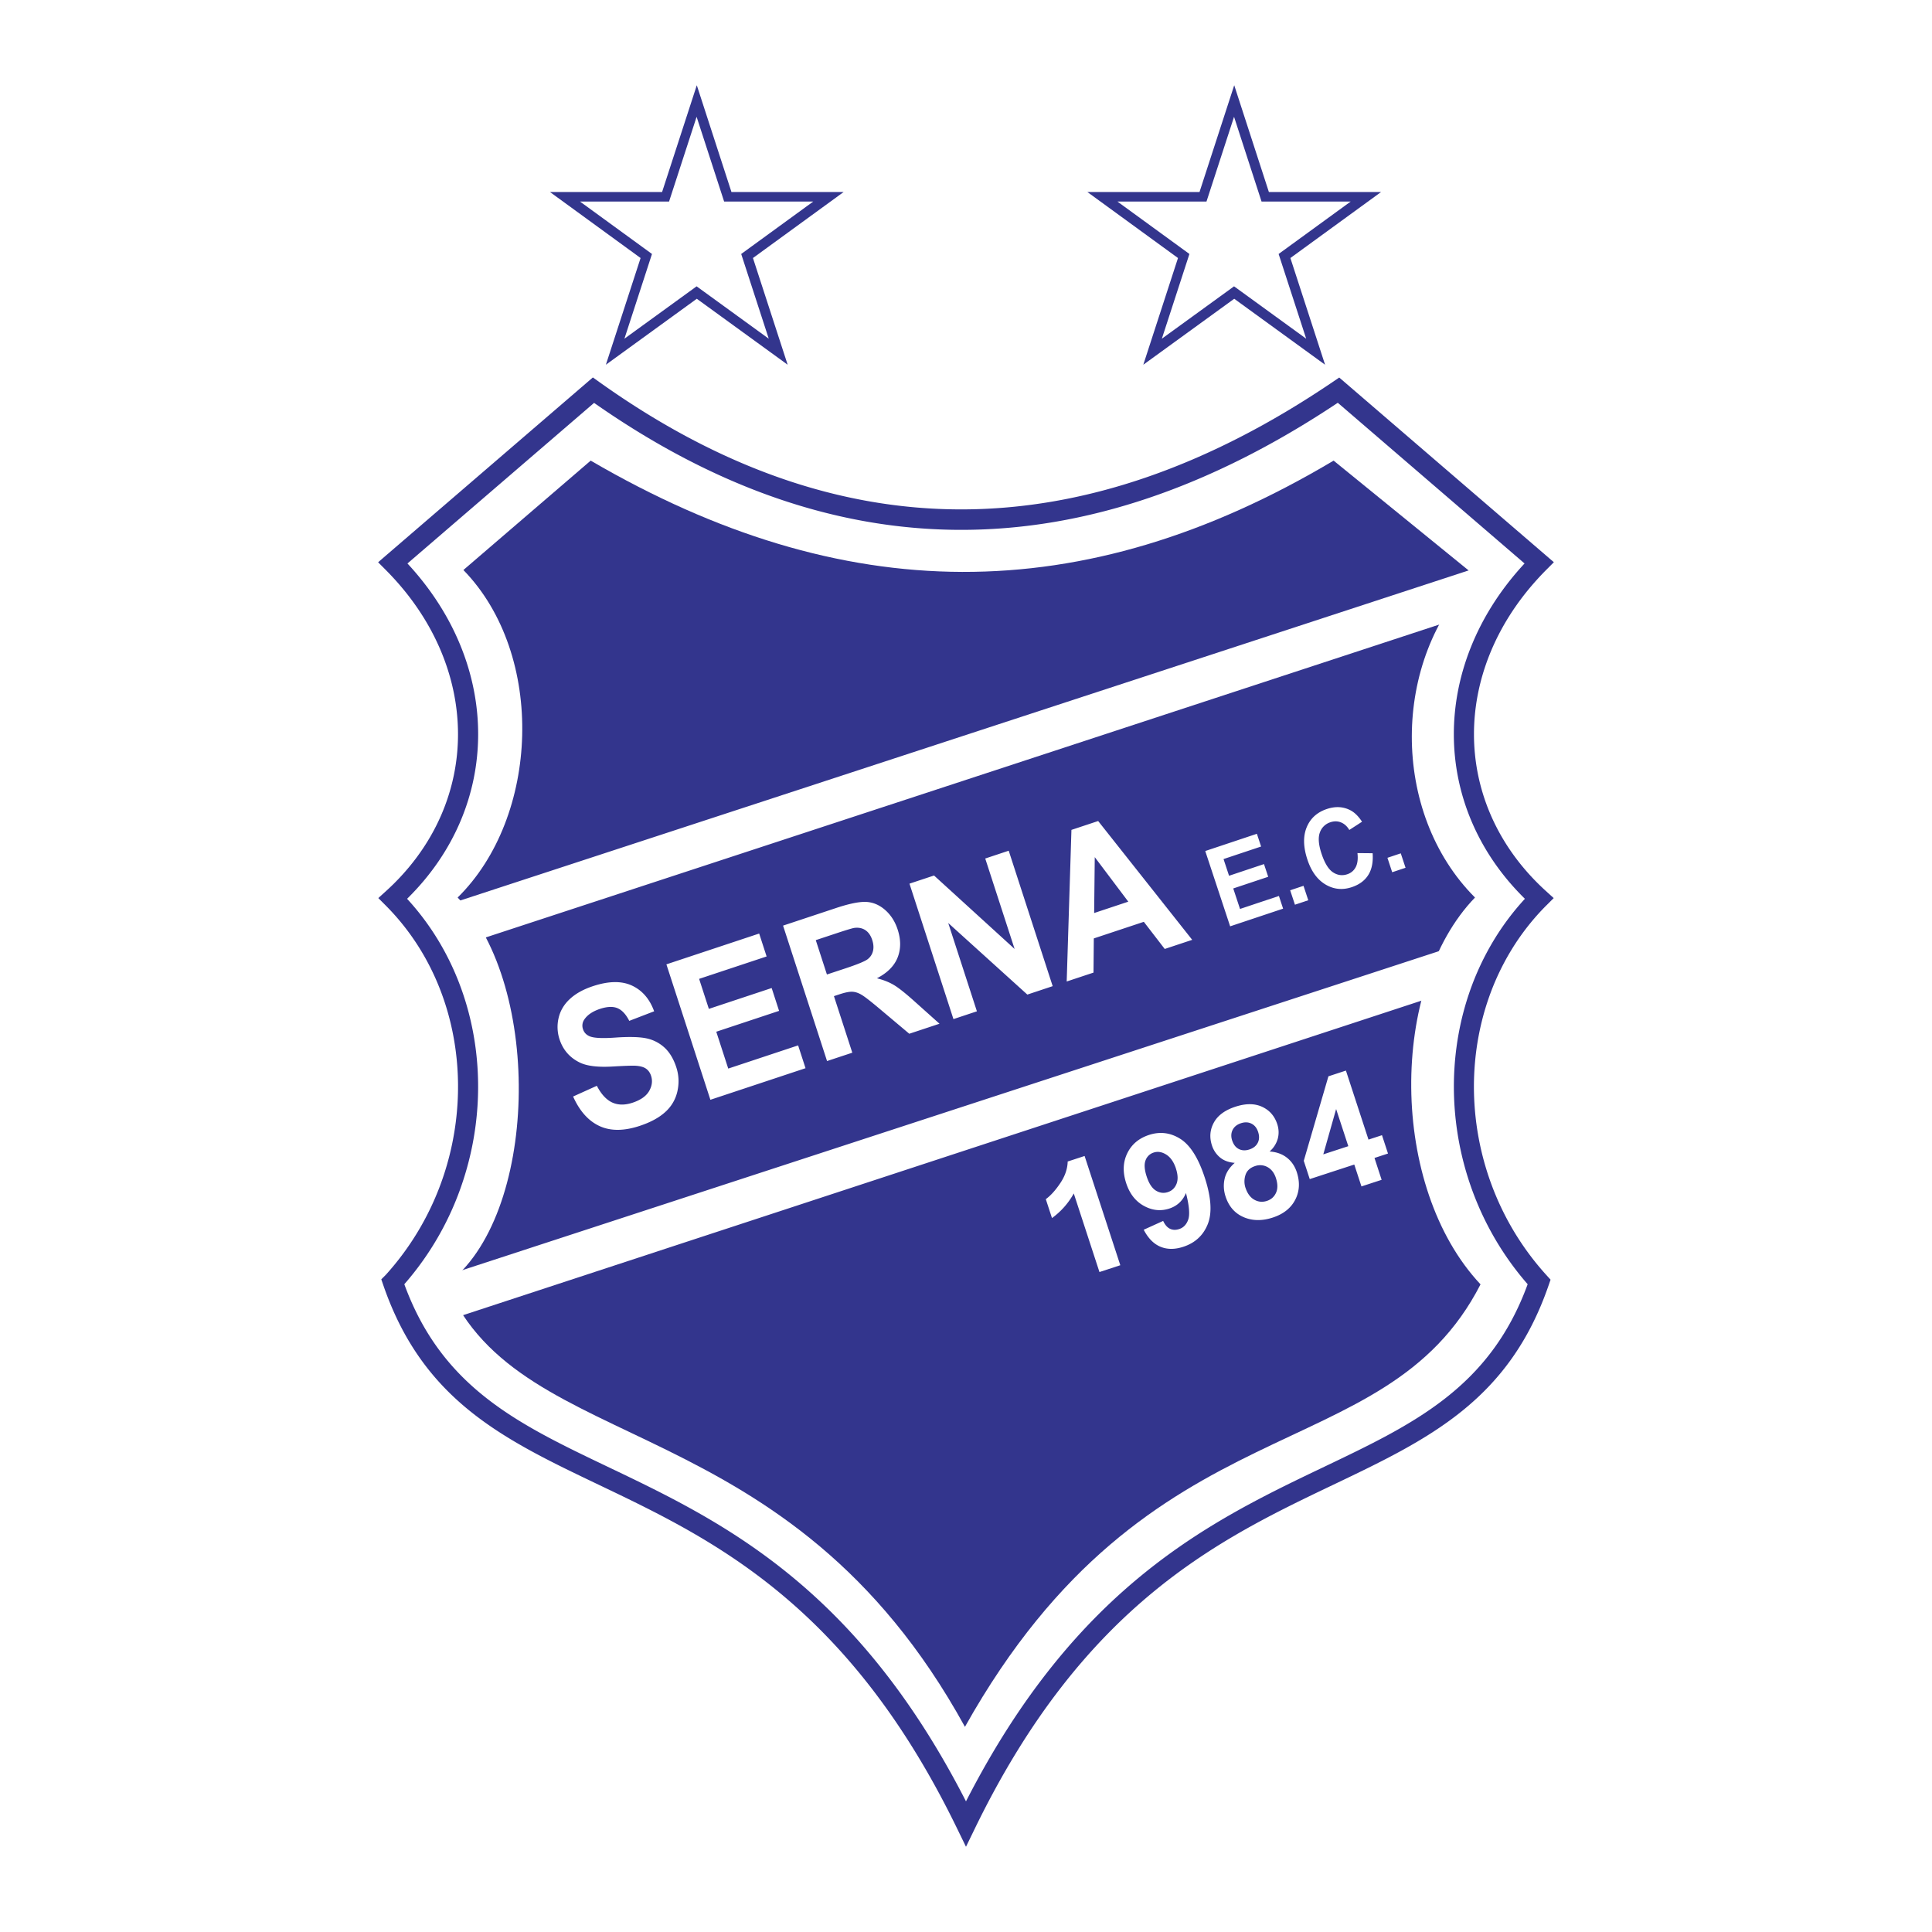
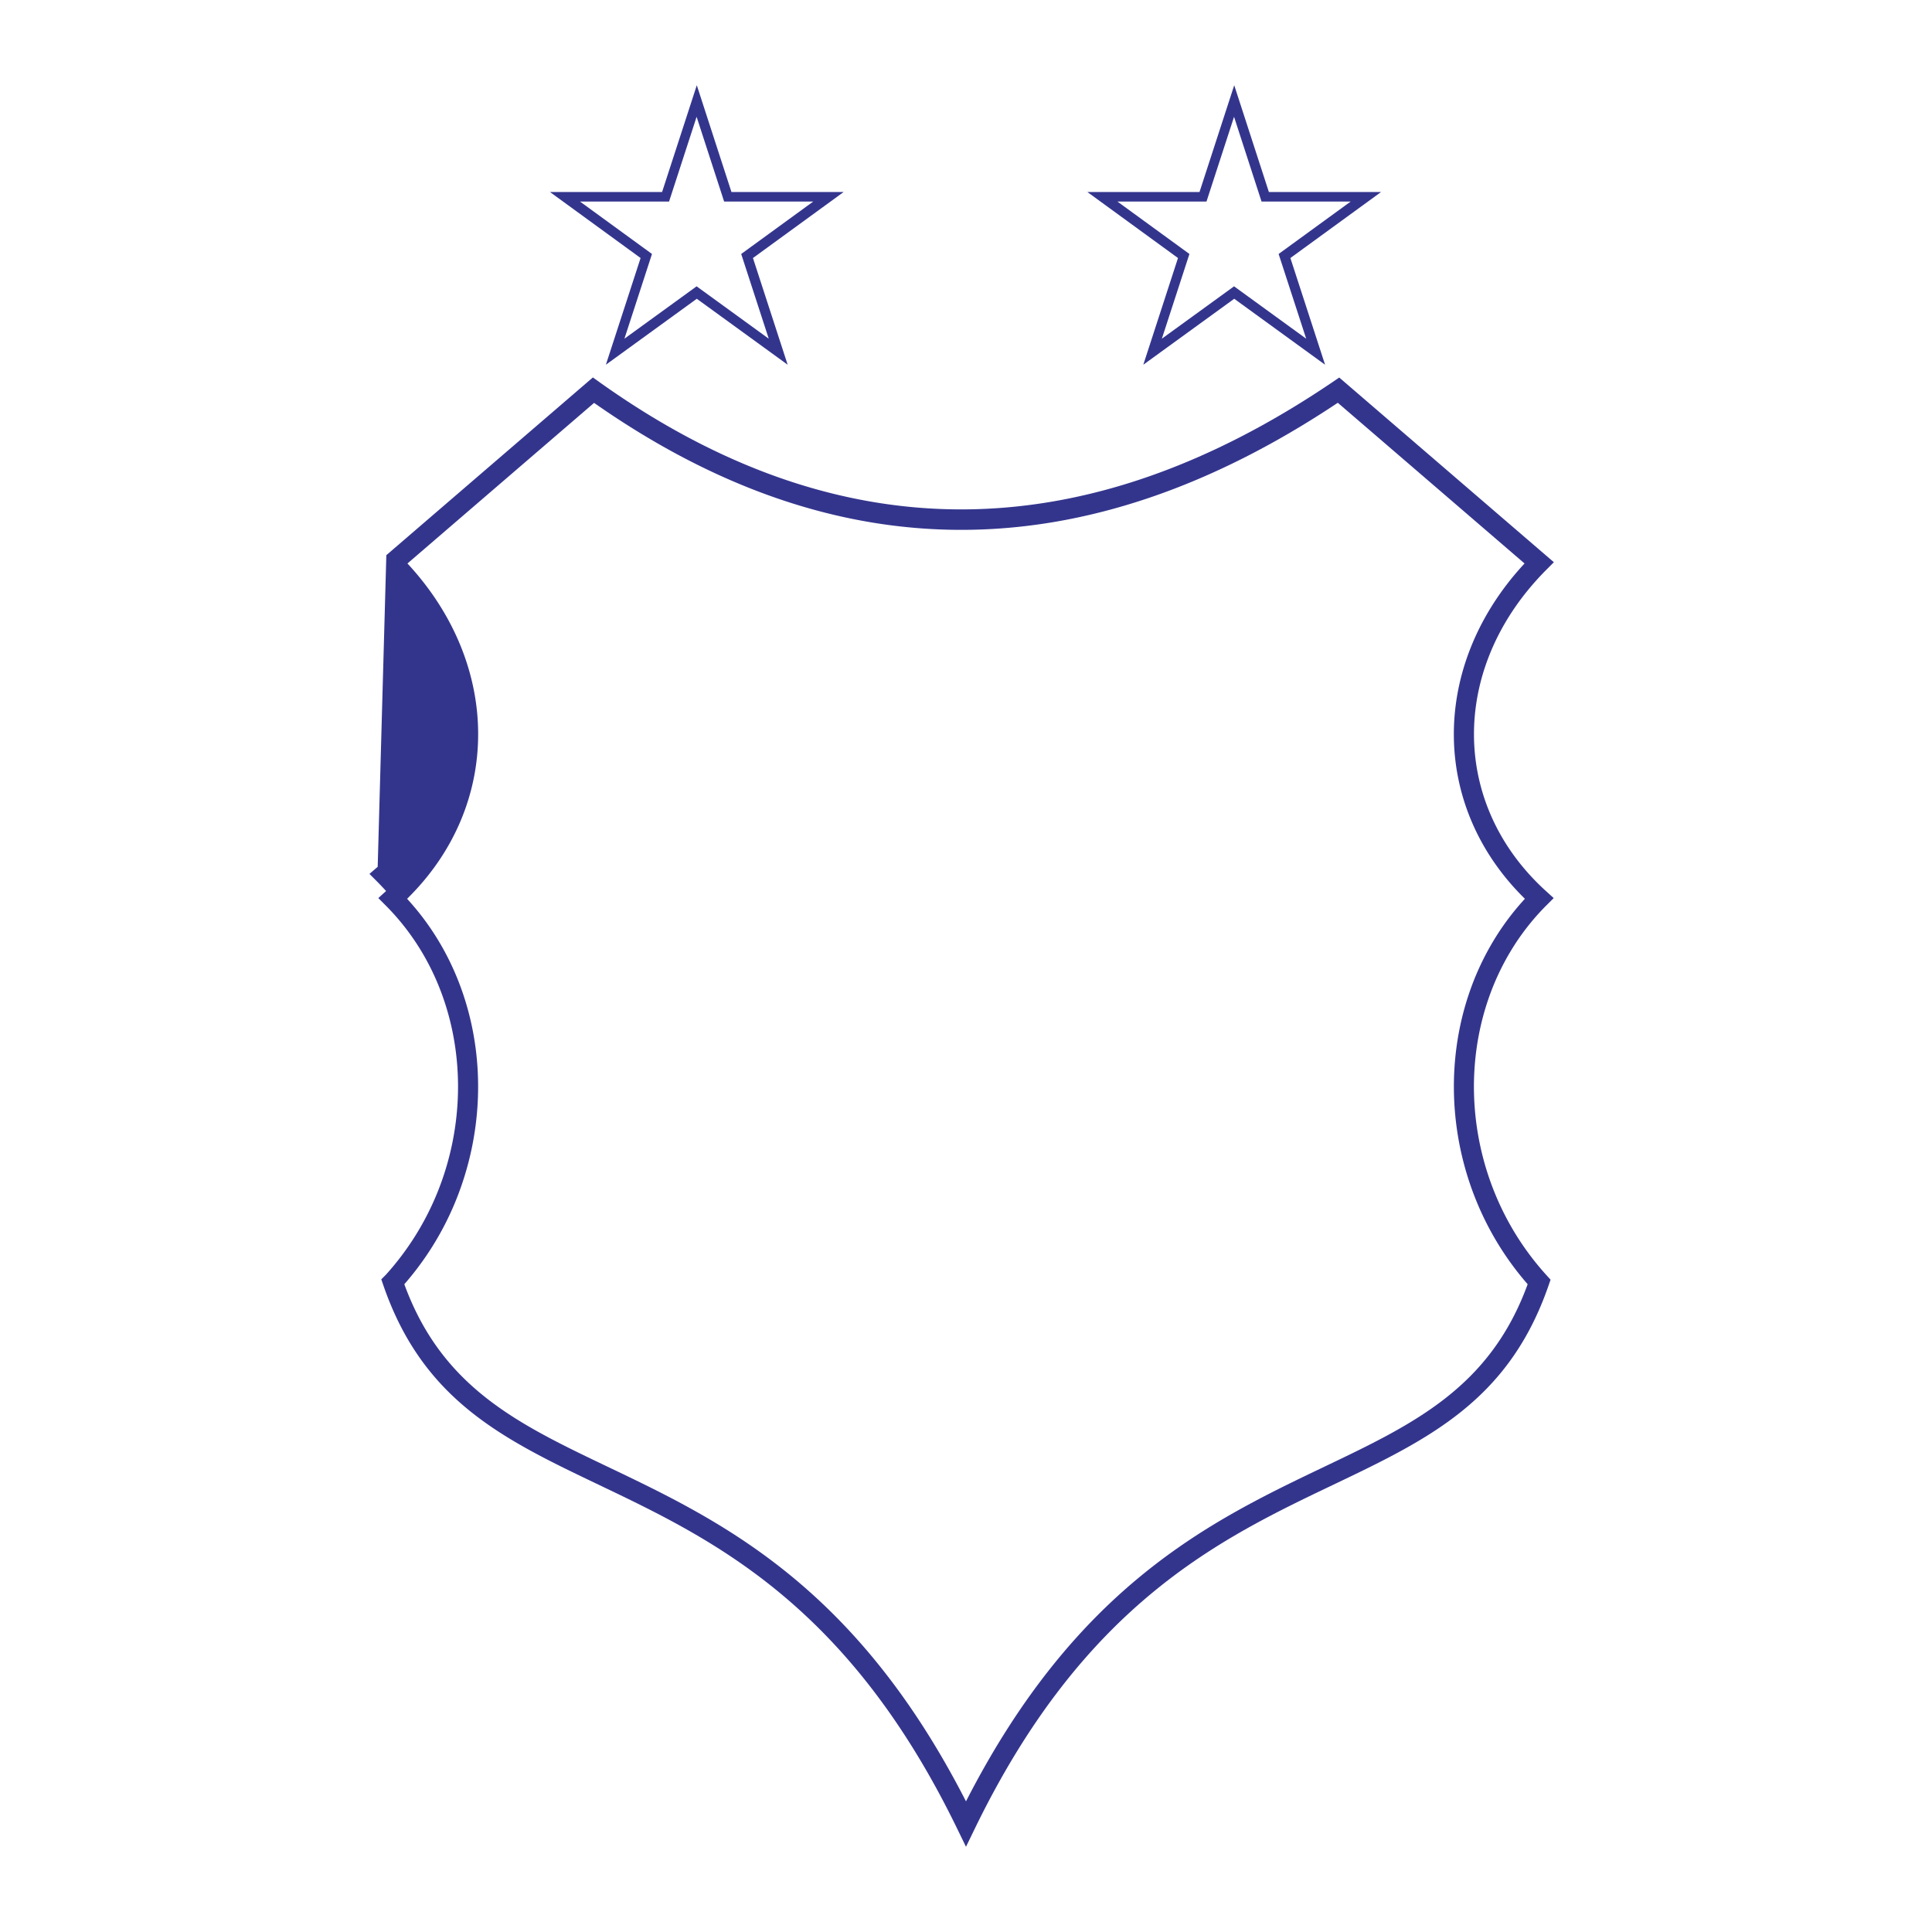
<svg xmlns="http://www.w3.org/2000/svg" width="2500" height="2500" viewBox="0 0 192.756 192.756">
  <path fill-rule="evenodd" clip-rule="evenodd" fill="#fff" d="M0 0h192.756v192.756H0V0z" />
-   <path d="M38.545 55.39l20.013-17.222.593-.51.638.455c23.764 16.951 48.162 16.946 73.193-.016l.633-.43.582.5 20.014 17.222.818.704-.76.763c-.299.299-.598.615-.898.946-4.221 4.647-6.326 10.131-6.312 15.502.014 5.353 2.133 10.606 6.359 14.816.252.251.523.51.816.776l.779.707-.744.744-.002-.001a23.852 23.852 0 0 0-3.467 4.418 24.935 24.935 0 0 0-2.344 5.028c-3.059 9.039-1.109 19.795 5.844 27.441l.4.441-.193.559c-3.979 11.539-12.008 15.375-21.516 19.916-11.324 5.41-24.818 11.855-35.713 34.25l-.901 1.854-.902-1.854c-10.895-22.395-24.389-28.84-35.712-34.25-9.507-4.541-17.538-8.377-21.517-19.916l-.204-.592.443-.443c.002-.002.003-.002.003-.004a27.844 27.844 0 0 0 5.806-10.008c3.058-9.33 1.123-19.885-5.809-26.843l-.74-.742.775-.704c.292-.266.564-.524.817-.776 4.226-4.209 6.345-9.462 6.358-14.815.013-5.371-2.091-10.854-6.312-15.501a28.57 28.57 0 0 0-.899-.946l-.759-.762.82-.707zm20.727-15.194L40.651 56.219c.074.078.146.157.217.235 4.572 5.034 6.852 10.995 6.837 16.85-.014 5.874-2.332 11.631-6.954 16.235l-.135.134c6.898 7.499 8.761 18.44 5.585 28.131a29.586 29.586 0 0 1-5.862 10.324c3.774 10.32 11.348 13.939 20.287 18.209 11.301 5.398 24.711 11.807 35.751 33.385 11.04-21.578 24.45-27.986 35.751-33.385 8.939-4.27 16.514-7.889 20.287-18.209-7.127-8.166-9.078-19.457-5.857-28.98a27.028 27.028 0 0 1 2.531-5.428 25.92 25.92 0 0 1 3.051-4.047l-.135-.134c-4.623-4.604-6.941-10.361-6.955-16.235-.014-5.855 2.266-11.816 6.838-16.851.07-.078.143-.156.217-.235l-18.633-16.033c-25.349 16.902-50.083 16.905-74.2.011z" fill="#33358d" />
-   <path d="M58.934 45.956l-12.7 10.914c8.248 8.481 7.58 24.669-.575 32.677 8.574 8.885 8.021 31.93-1.106 38.594 7.467 17.492 34.018 11.938 51.719 44.146 18.529-33.041 41.762-25.268 51.441-44.146-9.127-9.719-9.127-29.709-.553-38.594-8.455-8.46-8.361-23.77.023-32.1l-14.129-11.491c-25.107 14.956-49.005 14.652-74.12 0z" fill-rule="evenodd" clip-rule="evenodd" fill="#33358d" />
+   <path d="M38.545 55.39l20.013-17.222.593-.51.638.455c23.764 16.951 48.162 16.946 73.193-.016l.633-.43.582.5 20.014 17.222.818.704-.76.763c-.299.299-.598.615-.898.946-4.221 4.647-6.326 10.131-6.312 15.502.014 5.353 2.133 10.606 6.359 14.816.252.251.523.51.816.776l.779.707-.744.744-.002-.001a23.852 23.852 0 0 0-3.467 4.418 24.935 24.935 0 0 0-2.344 5.028c-3.059 9.039-1.109 19.795 5.844 27.441l.4.441-.193.559c-3.979 11.539-12.008 15.375-21.516 19.916-11.324 5.41-24.818 11.855-35.713 34.25l-.901 1.854-.902-1.854c-10.895-22.395-24.389-28.84-35.712-34.25-9.507-4.541-17.538-8.377-21.517-19.916l-.204-.592.443-.443c.002-.002.003-.002.003-.004a27.844 27.844 0 0 0 5.806-10.008c3.058-9.33 1.123-19.885-5.809-26.843l-.74-.742.775-.704a28.57 28.57 0 0 0-.899-.946l-.759-.762.82-.707zm20.727-15.194L40.651 56.219c.074.078.146.157.217.235 4.572 5.034 6.852 10.995 6.837 16.85-.014 5.874-2.332 11.631-6.954 16.235l-.135.134c6.898 7.499 8.761 18.44 5.585 28.131a29.586 29.586 0 0 1-5.862 10.324c3.774 10.32 11.348 13.939 20.287 18.209 11.301 5.398 24.711 11.807 35.751 33.385 11.04-21.578 24.45-27.986 35.751-33.385 8.939-4.27 16.514-7.889 20.287-18.209-7.127-8.166-9.078-19.457-5.857-28.98a27.028 27.028 0 0 1 2.531-5.428 25.92 25.92 0 0 1 3.051-4.047l-.135-.134c-4.623-4.604-6.941-10.361-6.955-16.235-.014-5.855 2.266-11.816 6.838-16.851.07-.078.143-.156.217-.235l-18.633-16.033c-25.349 16.902-50.083 16.905-74.2.011z" fill="#33358d" />
  <path fill-rule="evenodd" clip-rule="evenodd" fill="#fff" d="M44.276 90.38l104.267-34.13 1.107.812-3.595 4.442-99.843 32.763-1.936-3.887zM41.787 128.141l104.025-33.978 1.348.659-3.596 4.442-99.841 32.763-1.936-3.886zM111.773 126.232l-2.08.68-2.562-7.842a7.515 7.515 0 0 1-2.174 2.457l-.617-1.887c.486-.355.967-.887 1.439-1.59.475-.703.725-1.426.744-2.166l1.688-.551 3.562 10.899zm2.336-3.541l1.939-.879c.184.393.412.654.684.783.271.131.578.139.918.027.43-.141.73-.457.902-.949.17-.492.098-1.377-.227-2.646-.324.777-.881 1.295-1.664 1.551-.854.279-1.697.191-2.531-.266-.834-.455-1.426-1.215-1.771-2.27-.359-1.1-.322-2.096.111-2.982.434-.889 1.156-1.496 2.168-1.828 1.1-.359 2.143-.229 3.125.393.984.621 1.797 1.906 2.434 3.855.648 1.984.748 3.537.301 4.654-.447 1.119-1.264 1.873-2.441 2.258-.848.277-1.609.275-2.279-.006-.672-.279-1.229-.846-1.67-1.695h.001zm3.223-6.086c-.219-.67-.545-1.141-.973-1.41-.43-.27-.848-.338-1.254-.205a1.256 1.256 0 0 0-.809.768c-.154.387-.119.928.105 1.617.229.701.535 1.172.918 1.408.383.238.785.289 1.199.154.398-.131.686-.398.855-.803s.154-.916-.045-1.527l.004-.002zm5.857-.585c-.611-.049-1.105-.234-1.48-.551a2.584 2.584 0 0 1-.793-1.189c-.264-.807-.199-1.568.191-2.281s1.109-1.242 2.15-1.582c1.031-.336 1.92-.334 2.662.008s1.246.92 1.512 1.727c.164.504.178.996.047 1.473a2.625 2.625 0 0 1-.811 1.26c.68.045 1.256.25 1.719.611.463.359.797.846.996 1.453.326 1 .273 1.92-.16 2.756s-1.184 1.428-2.244 1.773c-.986.322-1.895.332-2.719.029-.975-.357-1.639-1.072-1.986-2.137-.191-.588-.223-1.176-.092-1.762s.467-1.115 1.006-1.586l.002-.002zm-.255-2.235c.135.412.357.699.666.854.311.156.662.17 1.051.043.395-.129.674-.35.834-.66.16-.312.174-.678.037-1.092-.127-.391-.348-.664-.656-.82-.311-.158-.66-.176-1.047-.049-.398.129-.678.352-.838.666-.158.314-.176.668-.049 1.059h.002v-.001zm1.326 4.711c.188.572.48.973.877 1.197.398.225.82.266 1.258.123.43-.141.734-.412.914-.812.182-.398.178-.893-.012-1.473-.166-.51-.445-.871-.83-1.086a1.51 1.51 0 0 0-1.242-.107c-.508.166-.83.467-.965.896a2.052 2.052 0 0 0-.002 1.264l.002-.002zm11.572-.127l-.715-2.182-4.443 1.451-.596-1.822 2.459-8.432 1.746-.572 2.252 6.887 1.346-.441.6 1.83-1.348.441.713 2.182-2.014.658zm-1.311-4.014l-1.215-3.705-1.281 4.521 2.496-.816zM57.179 109.4l2.368-1.07c.437.842.95 1.396 1.534 1.666.586.268 1.267.275 2.032.021.811-.27 1.362-.66 1.652-1.166.292-.51.355-1.016.194-1.512-.104-.32-.278-.564-.522-.73s-.614-.26-1.099-.283c-.33-.012-1.067.014-2.21.08-1.468.086-2.562-.045-3.277-.393-1.007-.488-1.685-1.27-2.032-2.338a3.909 3.909 0 0 1-.087-2.111c.166-.717.538-1.35 1.114-1.885.576-.539 1.344-.969 2.305-1.287 1.565-.52 2.866-.539 3.897-.061 1.032.48 1.771 1.338 2.216 2.566l-2.483.955c-.331-.656-.727-1.08-1.179-1.268-.452-.186-1.036-.16-1.745.074-.731.244-1.254.6-1.561 1.059a1.07 1.07 0 0 0-.128.973c.104.318.319.551.642.693.411.186 1.282.23 2.608.135 1.328-.092 2.342-.068 3.037.07a3.808 3.808 0 0 1 1.826.916c.519.469.92 1.135 1.197 1.988.251.773.287 1.564.11 2.371a3.89 3.89 0 0 1-1.198 2.068c-.618.57-1.473 1.035-2.556 1.395-1.577.523-2.917.531-4.019.021-1.102-.508-1.982-1.49-2.636-2.947zm13.697.325l-4.389-13.512 9.256-3.073.742 2.286-6.734 2.236.972 2.994 6.267-2.08.739 2.279-6.266 2.08 1.194 3.678 6.972-2.314.739 2.275-9.492 3.151zm11.639-3.864l-4.389-13.512 5.305-1.761c1.332-.442 2.343-.642 3.024-.602.682.043 1.307.316 1.87.814.564.5.979 1.15 1.237 1.947.33 1.016.326 1.946-.008 2.788-.336.843-1.025 1.533-2.063 2.068.655.164 1.23.391 1.718.686.487.295 1.206.869 2.146 1.719l2.38 2.129-3.015 1-2.775-2.334c-.986-.834-1.646-1.352-1.972-1.545-.327-.197-.642-.301-.94-.312-.3-.014-.74.076-1.32.27l-.51.168 1.832 5.643-2.52.834zm-.013-8.636l1.865-.616c1.208-.401 1.946-.708 2.209-.916.266-.21.441-.481.521-.807.082-.326.058-.695-.074-1.1-.146-.454-.379-.785-.692-.99-.315-.205-.689-.277-1.121-.215-.213.038-.835.226-1.854.564l-1.966.652 1.112 3.428zm12.623 4.451l-4.387-13.513 2.451-.813 8.038 7.328-2.93-9.024 2.342-.778 4.387 13.513-2.529.84-7.892-7.141 2.861 8.811-2.341.777zm23.822-7.908l-2.742.91-2.086-2.708-4.99 1.657-.031 3.41-2.674.887.473-15.125 2.666-.885 9.384 11.854zm-6.377-3.808l-3.346-4.443-.061 5.576 3.407-1.133zM122.732 92.42l-2.484-7.513 5.152-1.72.42 1.271-3.748 1.251.551 1.666 3.486-1.165.42 1.267-3.488 1.164.676 2.045 3.881-1.296.418 1.266-5.284 1.764zm6.465-2.157l-.477-1.44 1.332-.444.475 1.44-1.33.444zm6.237-5.15l1.514.014c.062.889-.082 1.615-.436 2.173-.352.56-.902.965-1.648 1.213-.922.308-1.795.22-2.611-.262-.82-.484-1.426-1.317-1.816-2.499-.412-1.25-.436-2.322-.068-3.213.369-.892 1.041-1.5 2.014-1.825.85-.284 1.629-.243 2.34.123.422.217.811.6 1.168 1.147l-1.27.822c-.211-.361-.486-.611-.82-.75s-.689-.146-1.061-.021a1.623 1.623 0 0 0-1.055 1.018c-.189.506-.137 1.209.16 2.104.312.949.695 1.574 1.145 1.872.449.298.928.363 1.432.194.373-.125.652-.36.836-.706s.242-.814.176-1.404zm3.466 1.91l-.475-1.44 1.33-.445.477 1.44-1.332.445z" />
  <path fill-rule="evenodd" clip-rule="evenodd" fill="#33358d" d="M54.868 19.156h11.189L69.52 8.504l3.457 10.652h11.195l-9.049 6.587 3.462 10.646-9.065-6.581-9.071 6.581 3.463-10.646-9.044-6.587z" />
  <path fill-rule="evenodd" clip-rule="evenodd" fill="#fff" d="M57.868 20.11h8.884l2.749-8.457 2.746 8.457h8.888l-7.185 5.229 2.749 8.453-7.198-5.225-7.202 5.225 2.75-8.453-7.181-5.229z" />
  <path fill-rule="evenodd" clip-rule="evenodd" fill="#33358d" d="M108.486 19.156h11.19l3.463-10.652 3.457 10.652h11.195l-9.049 6.587 3.461 10.646-9.064-6.581-9.071 6.581 3.461-10.646-9.043-6.587z" />
  <path fill-rule="evenodd" clip-rule="evenodd" fill="#fff" d="M111.486 20.11h8.885l2.75-8.457 2.744 8.457h8.889l-7.186 5.229 2.75 8.453-7.197-5.225-7.203 5.225 2.75-8.453-7.182-5.229z" />
</svg>